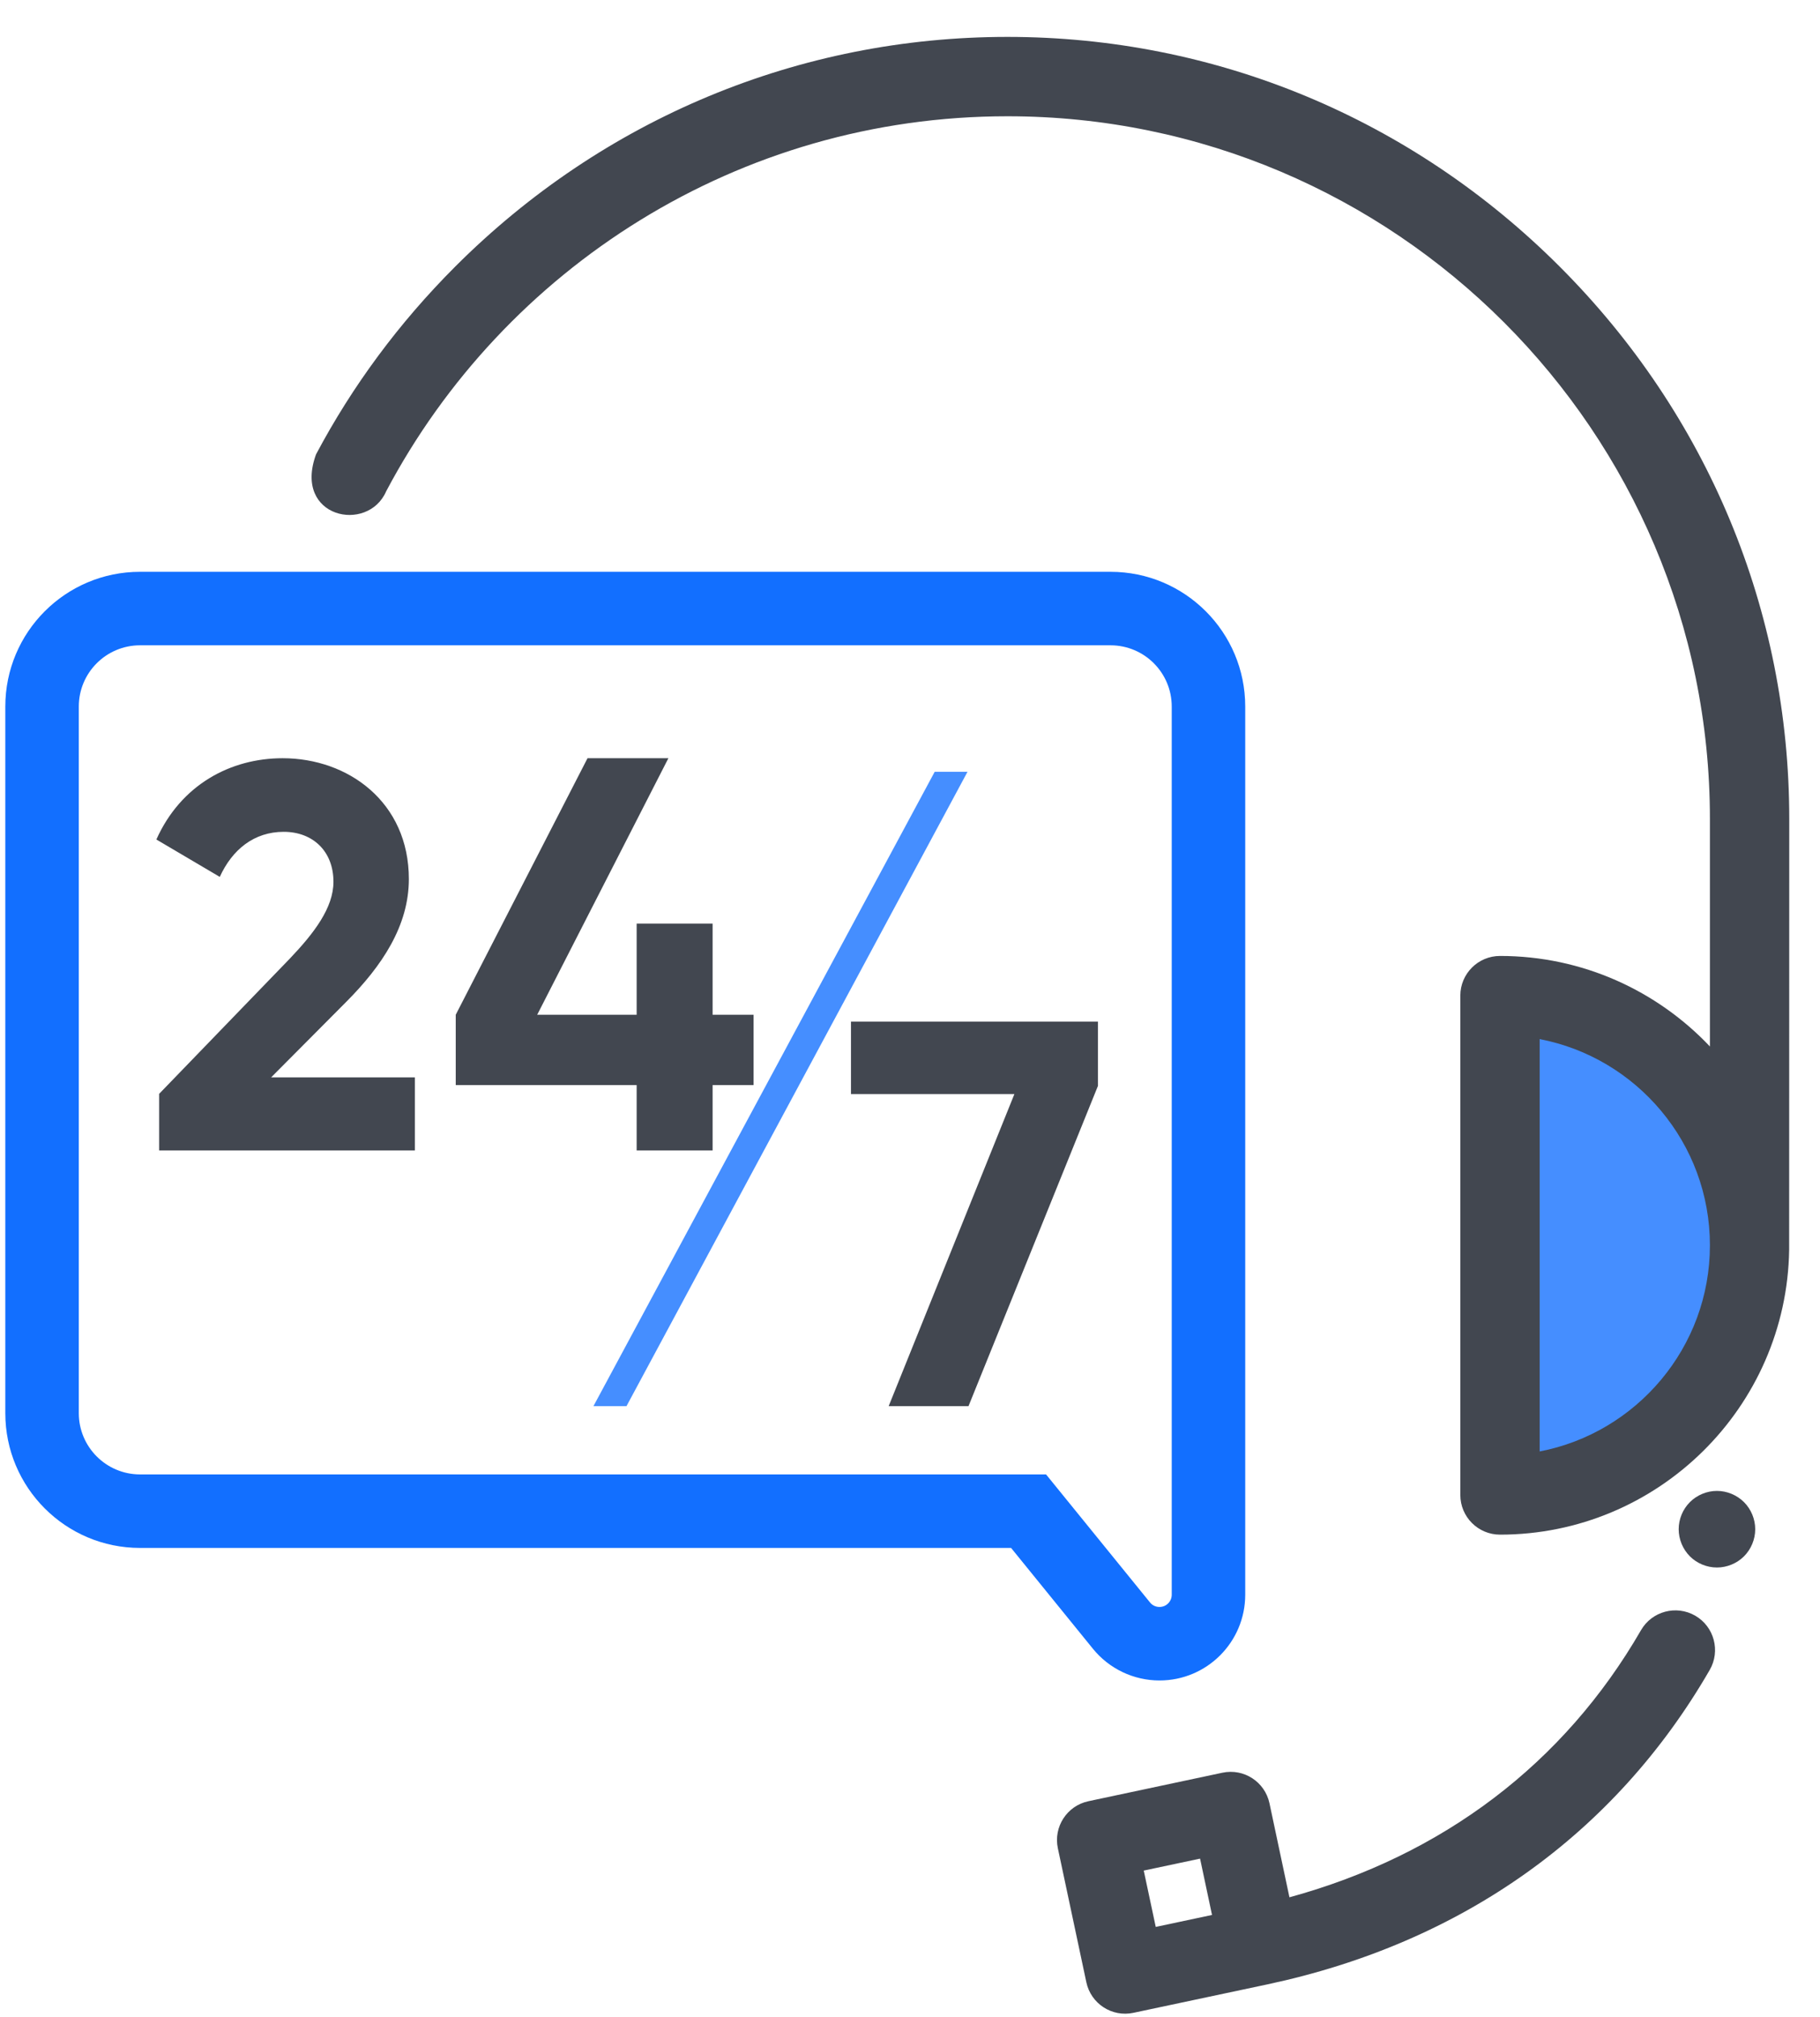
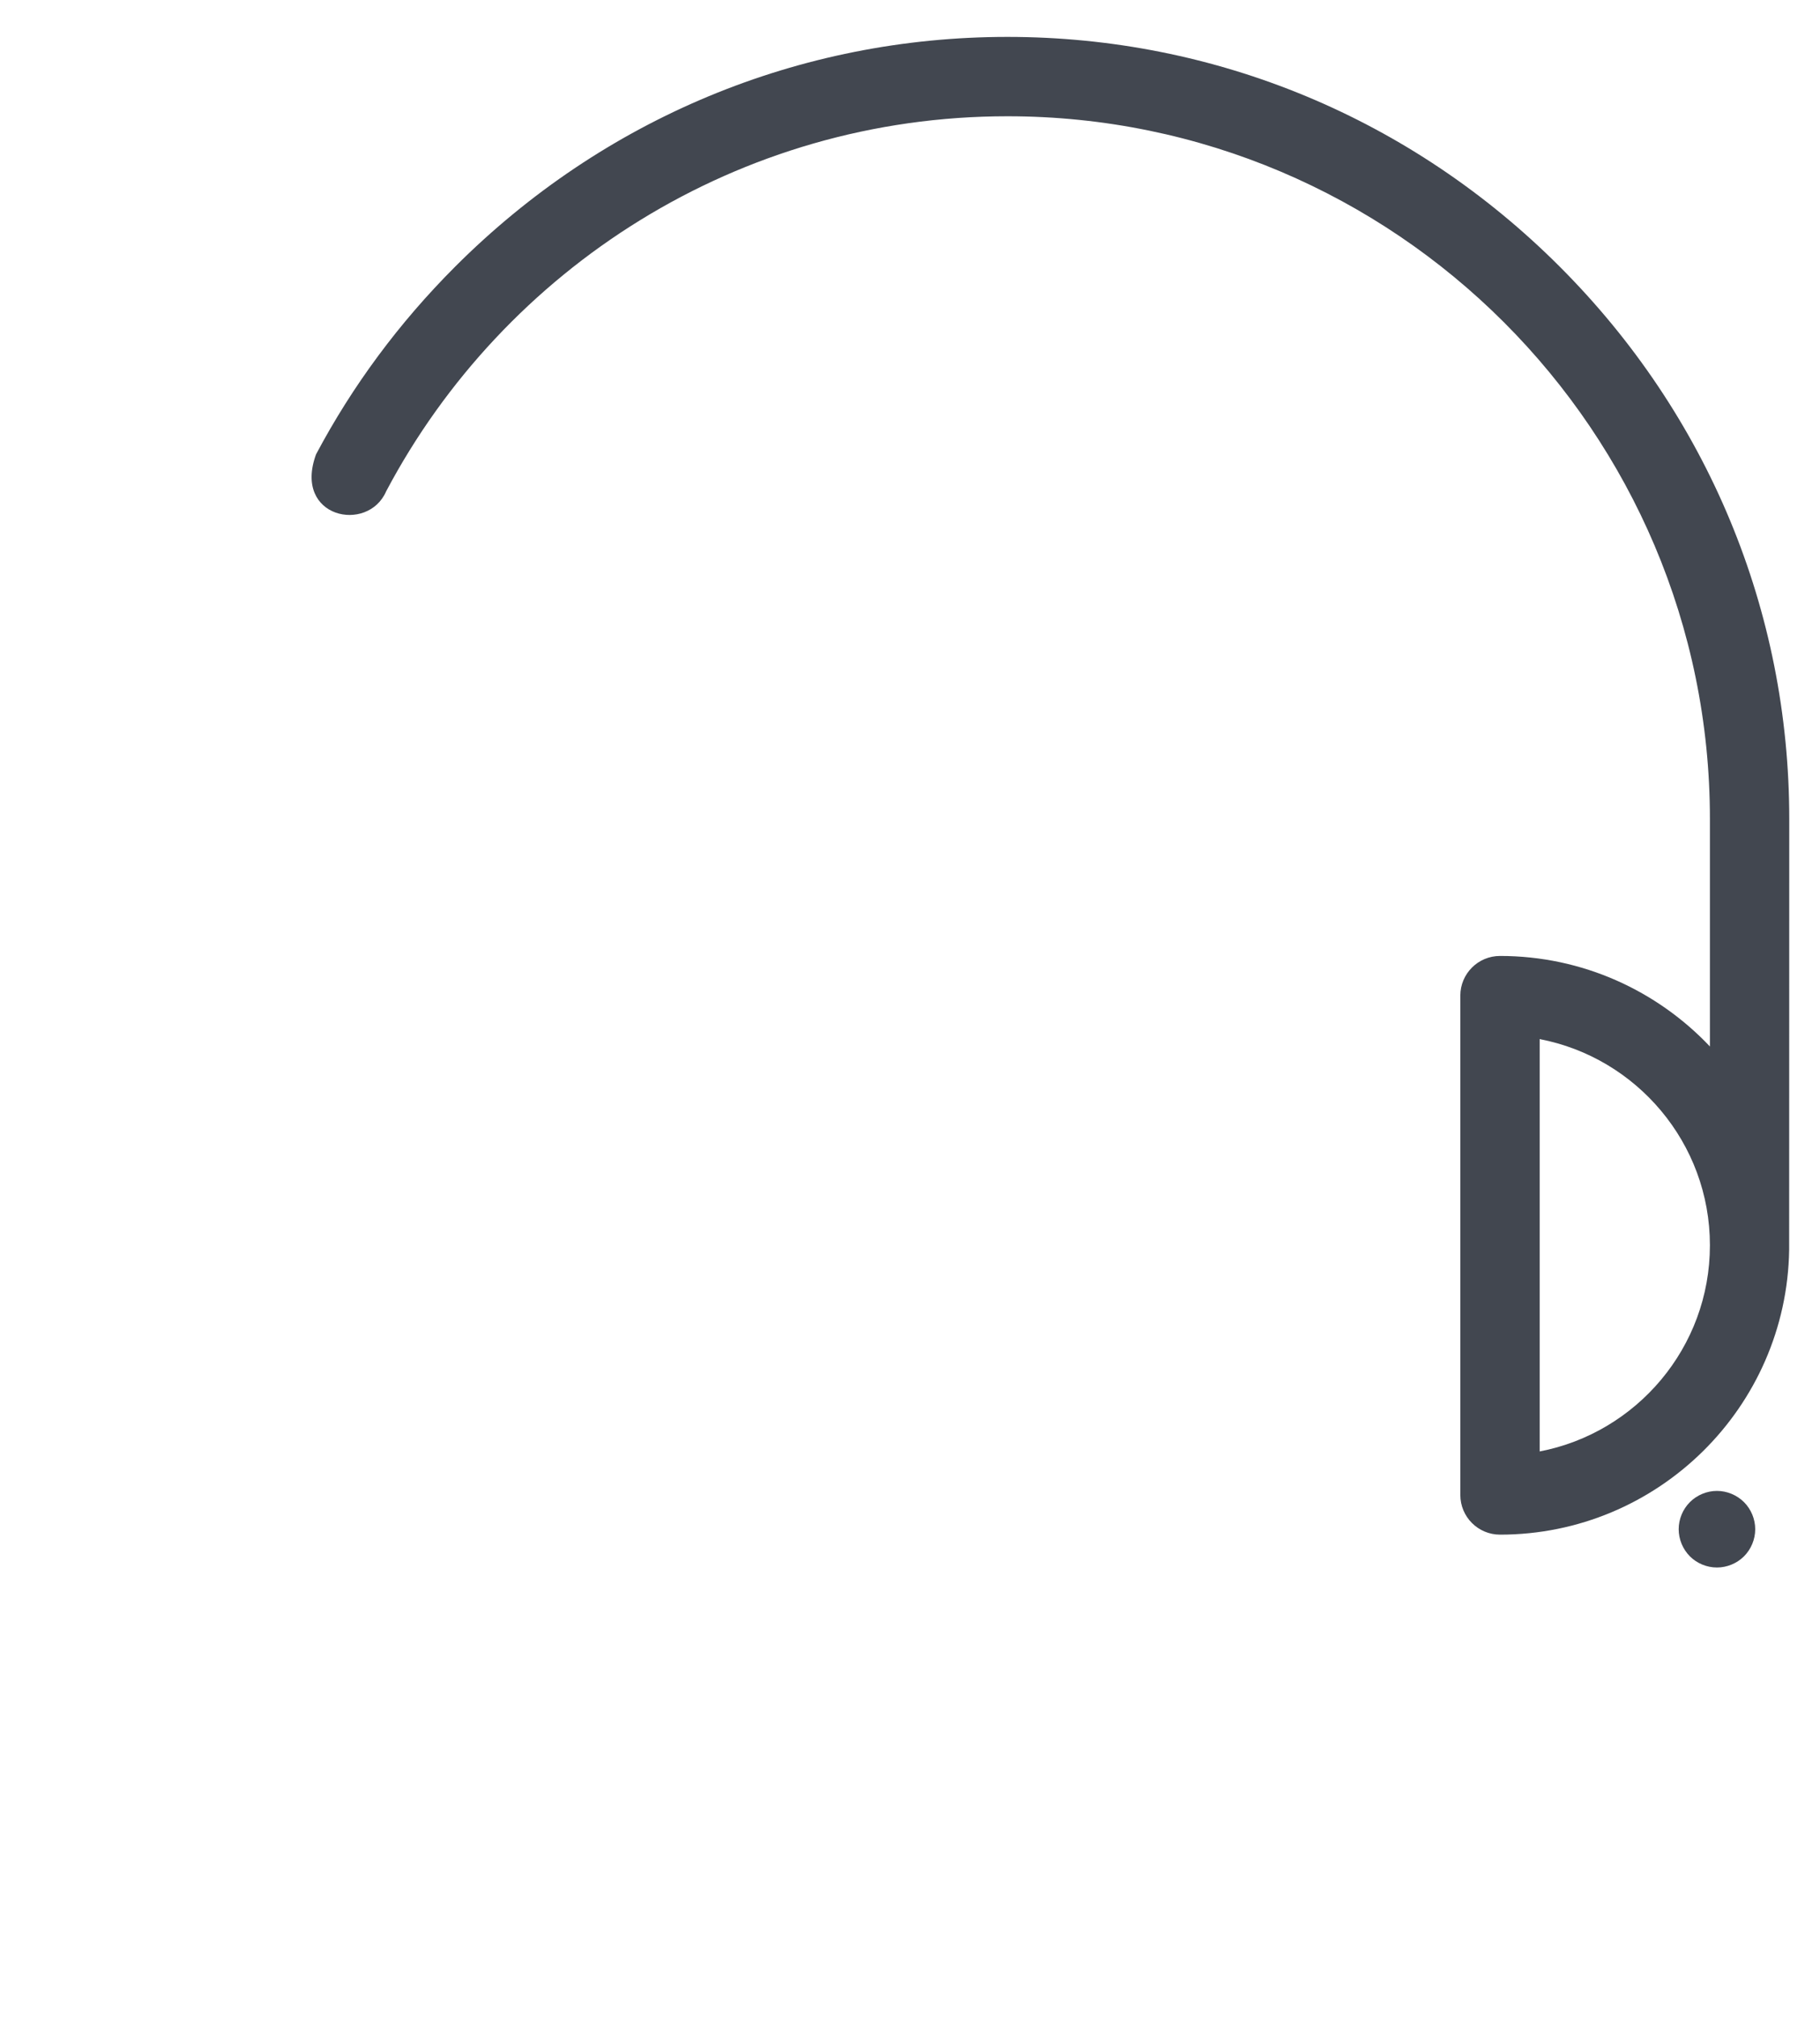
<svg xmlns="http://www.w3.org/2000/svg" width="37" height="41" viewBox="0 0 37 41" fill="none">
-   <path fill-rule="evenodd" clip-rule="evenodd" d="M30.494 30.385C33.297 30.385 35.569 28.113 35.569 25.311C35.569 22.508 33.297 20.236 30.494 20.236V30.385Z" fill="#458EFF" />
  <path fill-rule="evenodd" clip-rule="evenodd" d="M31.301 29.501V21.12C33.27 21.498 34.762 23.233 34.762 25.311C34.762 27.388 33.27 29.123 31.301 29.501ZM31.707 5.418C28.697 2.408 24.71 0.75 20.481 0.75C16.252 0.75 12.265 2.408 9.255 5.418C8.11 6.563 7.161 7.848 6.425 9.235C5.951 10.529 7.48 10.845 7.851 9.985C10.248 5.456 15.01 2.363 20.481 2.363C28.356 2.363 34.762 8.77 34.762 16.644V21.27C33.69 20.138 32.174 19.43 30.495 19.43C30.049 19.43 29.688 19.791 29.688 20.236V30.385C29.688 30.831 30.049 31.192 30.495 31.192C33.707 31.192 36.325 28.602 36.373 25.401C36.374 25.391 36.375 22.472 36.375 16.644C36.375 12.415 34.718 8.429 31.707 5.418Z" fill="#424750" />
  <path fill-rule="evenodd" clip-rule="evenodd" d="M34.905 30.303C34.7 30.303 34.499 30.387 34.355 30.531C34.21 30.676 34.127 30.877 34.127 31.082C34.127 31.286 34.21 31.487 34.355 31.633C34.499 31.777 34.7 31.86 34.905 31.86C35.109 31.86 35.31 31.777 35.455 31.633C35.6 31.487 35.683 31.287 35.683 31.082C35.683 30.877 35.6 30.676 35.455 30.531C35.31 30.387 35.109 30.303 34.905 30.303Z" fill="#424750" />
-   <path fill-rule="evenodd" clip-rule="evenodd" d="M23.252 38.02L24.397 37.777L24.64 38.922L23.496 39.165L23.252 38.02ZM34.463 32.839C34.077 32.617 33.583 32.749 33.361 33.134C31.795 35.845 29.334 37.709 26.214 38.563L25.808 36.652C25.715 36.216 25.287 35.938 24.851 36.031L22.128 36.61C21.692 36.702 21.413 37.131 21.506 37.567L22.085 40.29C22.178 40.726 22.606 41.004 23.042 40.911L25.765 40.333C29.718 39.492 32.828 37.282 34.758 33.942C34.981 33.556 34.849 33.062 34.463 32.839Z" fill="#424750" />
-   <path fill-rule="evenodd" clip-rule="evenodd" d="M2.847 31.462C1.334 31.462 0.108 30.235 0.108 28.723V14.361C0.108 12.848 1.334 11.622 2.847 11.622H22.576C24.089 11.622 25.315 12.848 25.315 14.361V32.413C25.315 33.376 24.535 34.156 23.572 34.156C23.047 34.156 22.55 33.919 22.219 33.512L20.555 31.462H2.847ZM2.847 13.116C2.16 13.116 1.602 13.673 1.602 14.361V28.723C1.602 29.41 2.16 29.968 2.847 29.968H21.266L23.379 32.57C23.426 32.629 23.497 32.662 23.572 32.662C23.71 32.662 23.821 32.551 23.821 32.413V14.361C23.821 13.673 23.264 13.116 22.576 13.116H2.847Z" fill="#126FFF" />
-   <path fill-rule="evenodd" clip-rule="evenodd" d="M17.3 20.765H22.321V22.071L19.689 28.581H18.066L20.622 22.238H17.3V20.765ZM15.32 20.625V22.055H14.487V23.383H12.943V22.055H9.265V20.625L11.944 15.411H13.588L10.921 20.625H12.943V18.772H14.487V20.625H15.32ZM3.235 23.383V22.233L5.89 19.486C6.39 18.962 6.779 18.448 6.779 17.923C6.779 17.298 6.356 16.907 5.768 16.907C5.168 16.907 4.723 17.264 4.468 17.823L3.179 17.063C3.679 15.947 4.69 15.411 5.746 15.411C7.079 15.411 8.312 16.304 8.312 17.867C8.312 18.816 7.768 19.632 7.034 20.368L5.512 21.898H8.434V23.383H3.235Z" fill="#424750" />
-   <path fill-rule="evenodd" clip-rule="evenodd" d="M19.002 15.687L12.064 28.581H12.736L19.669 15.687H19.002Z" fill="#458EFF" />
</svg>